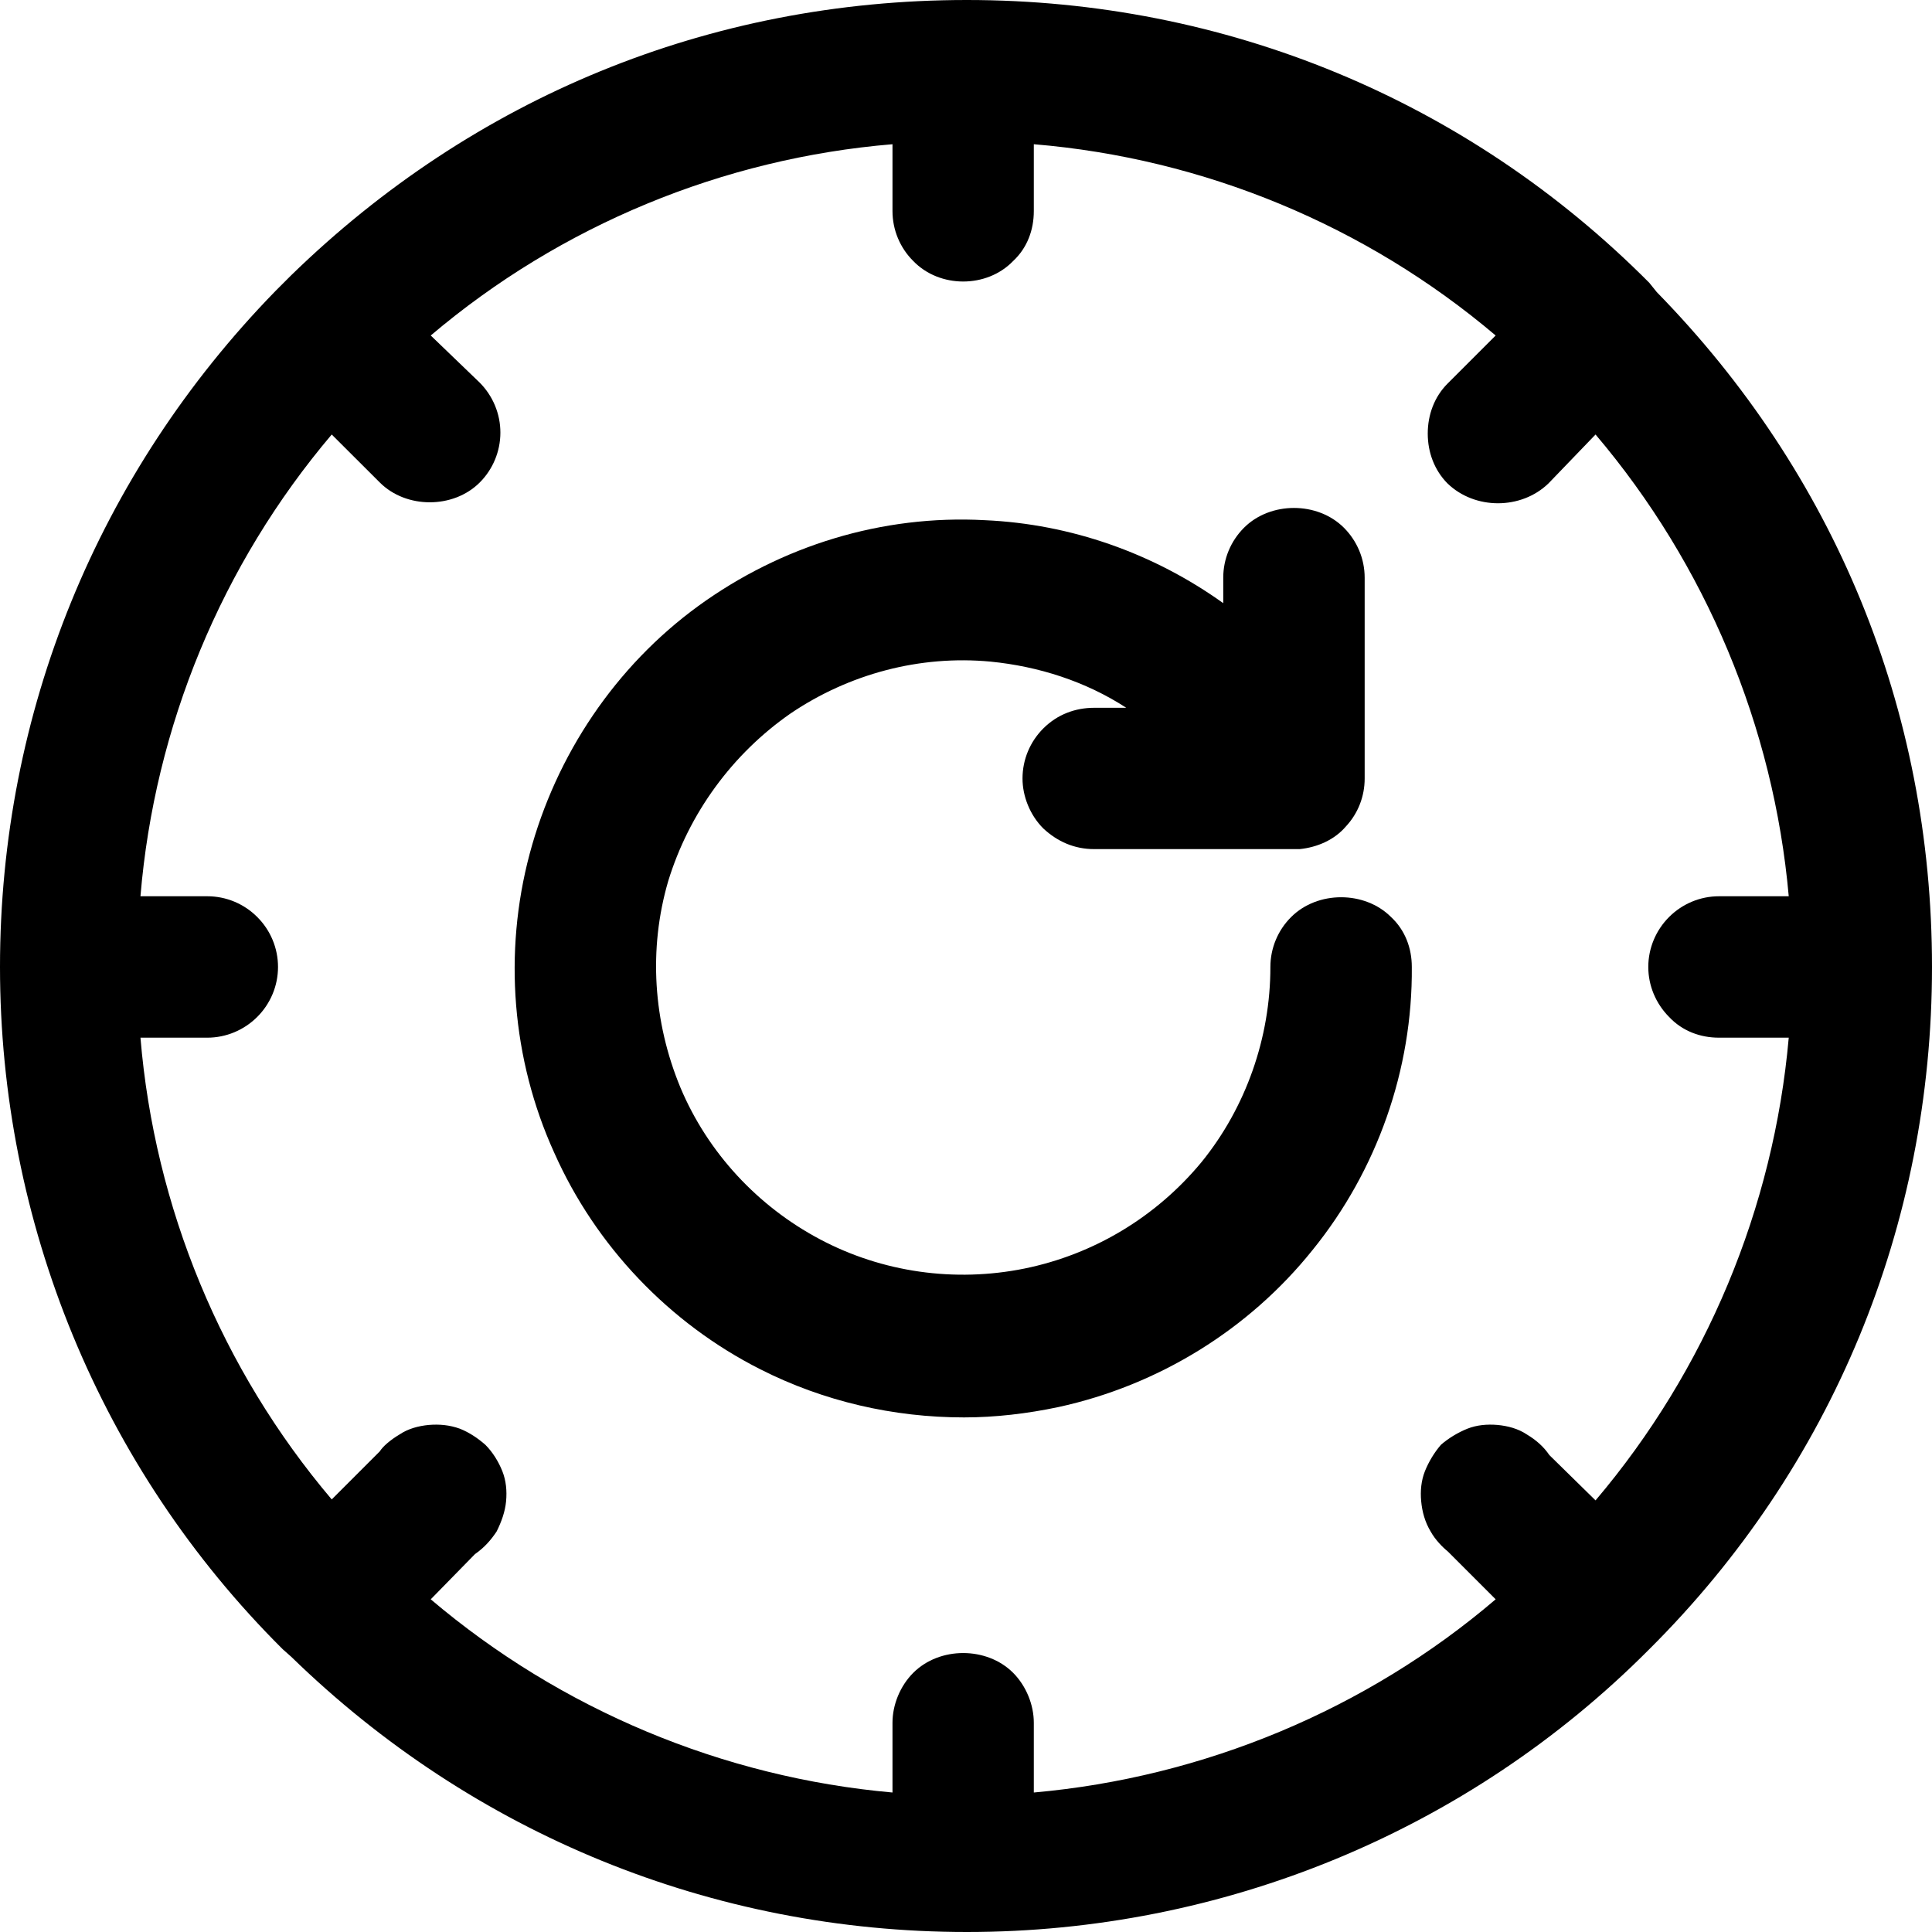
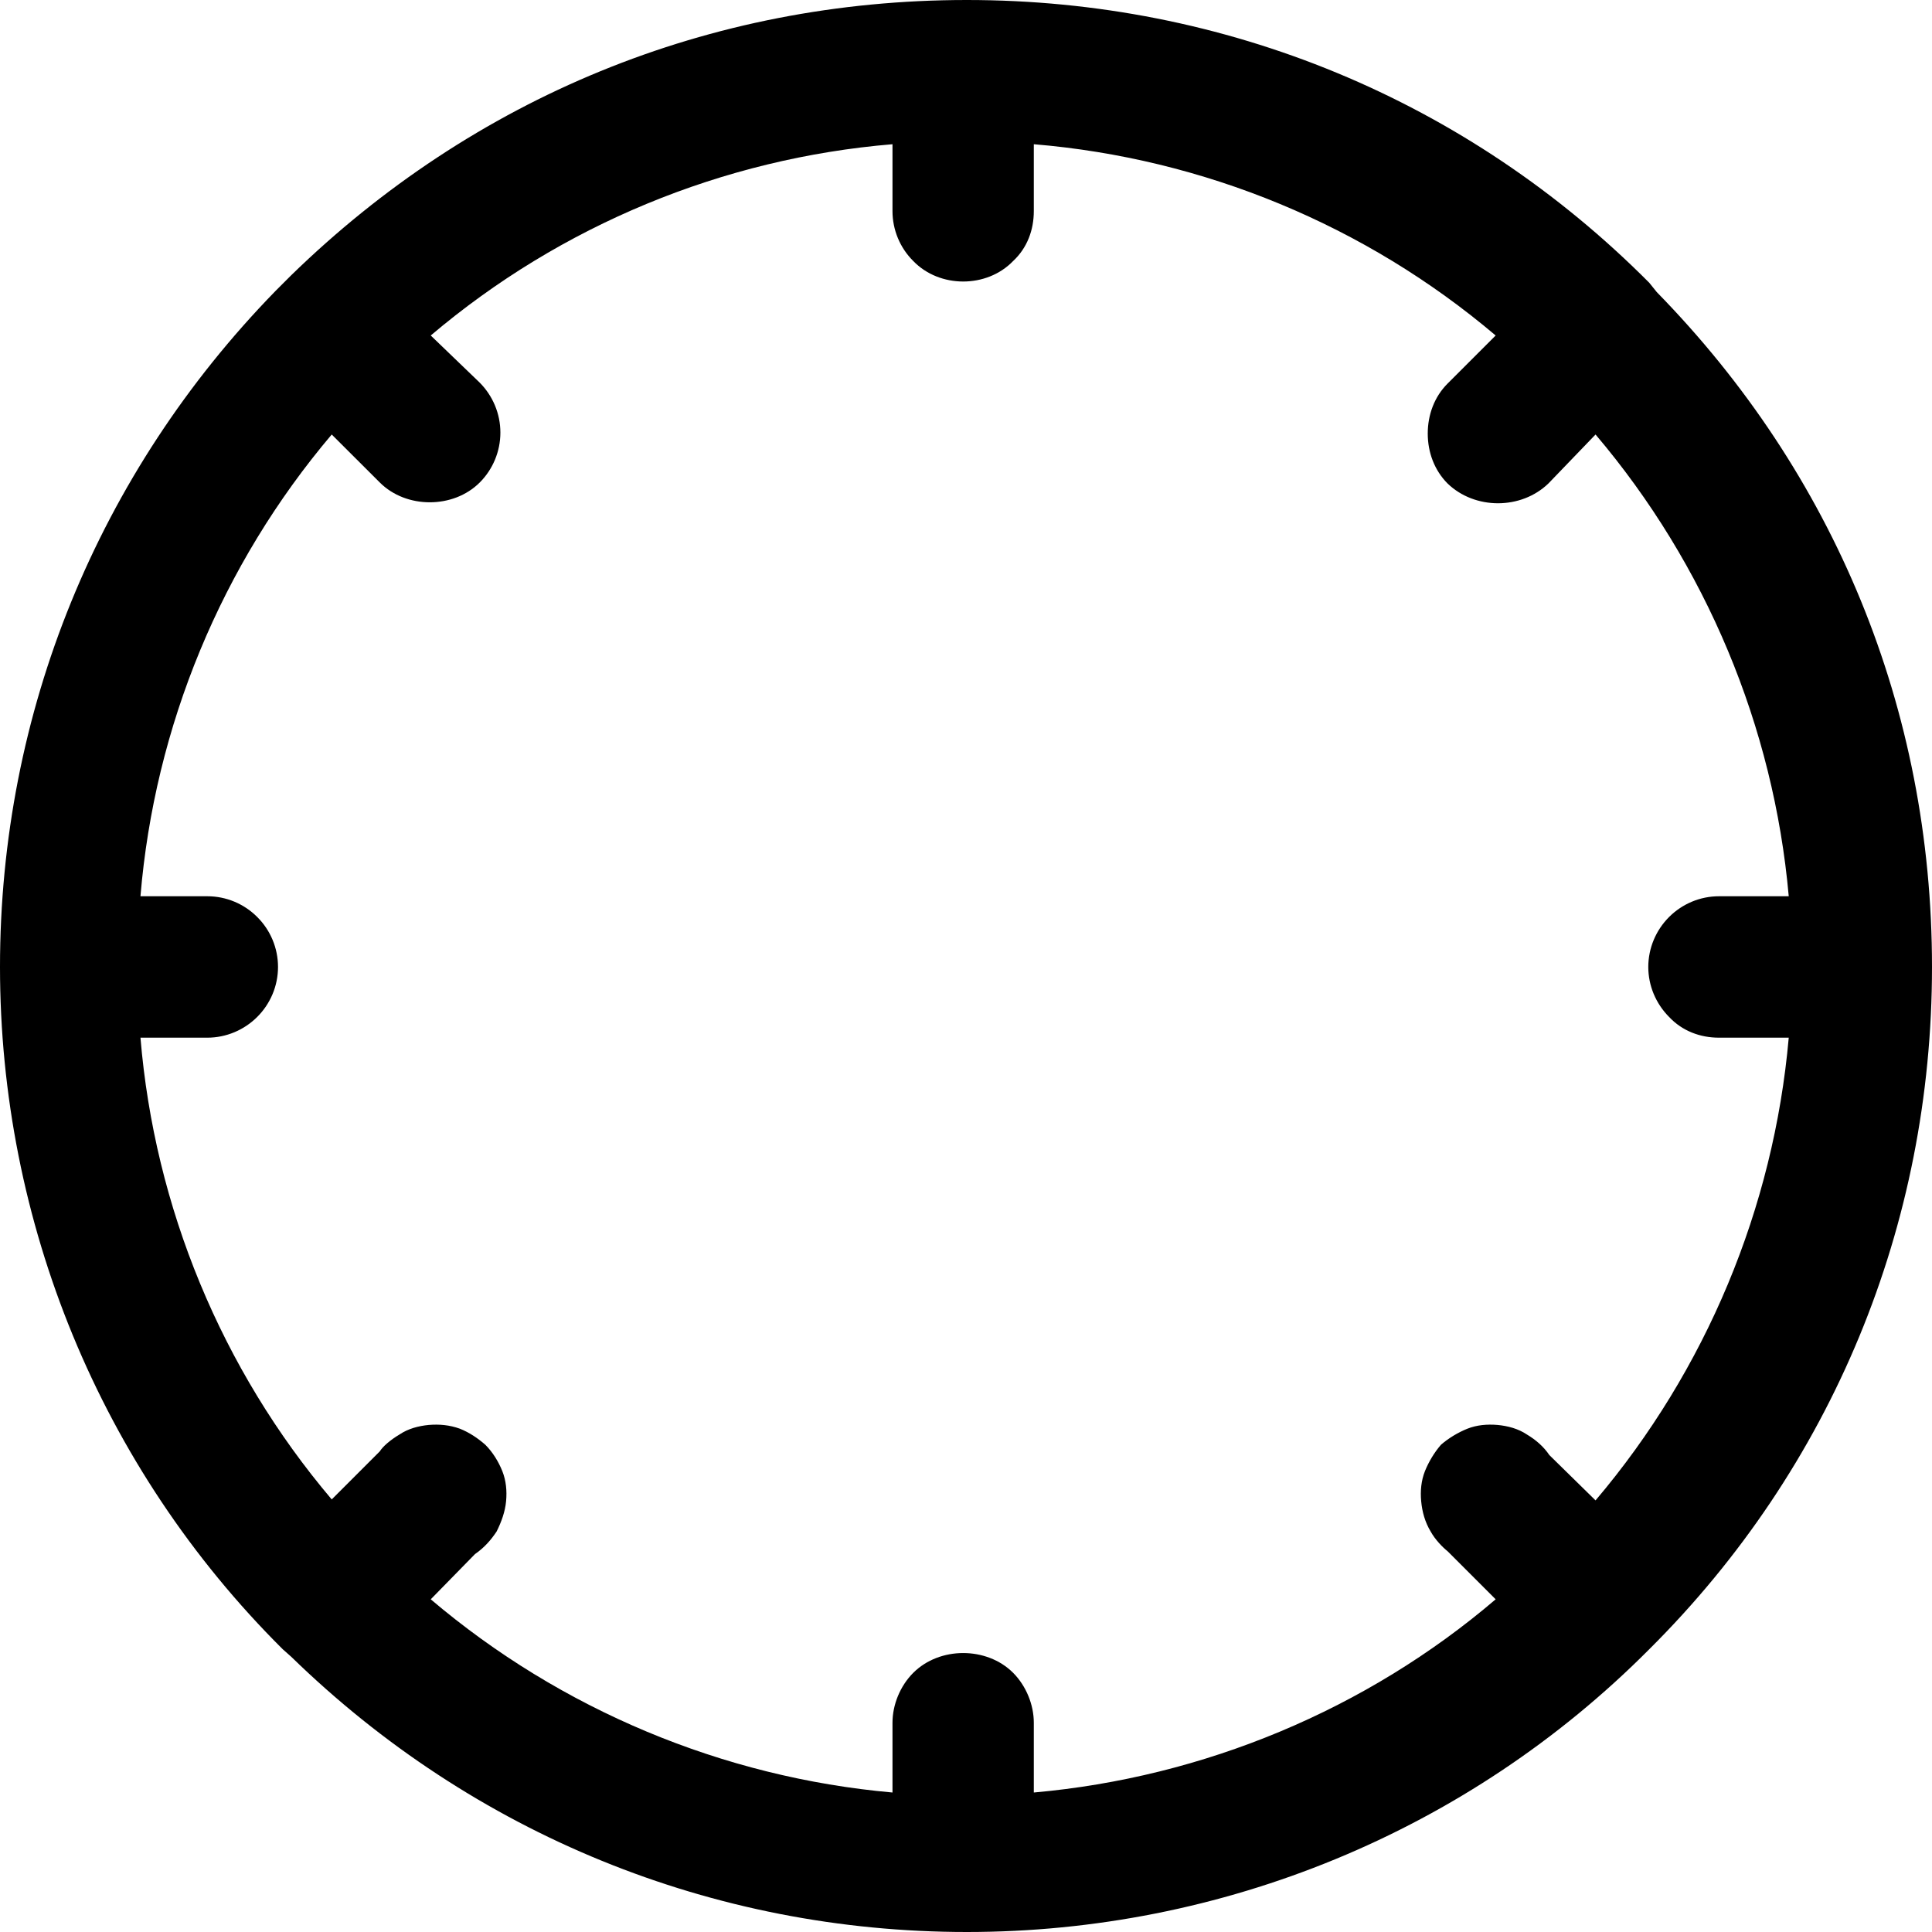
<svg xmlns="http://www.w3.org/2000/svg" width="20" height="20" viewBox="0 0 20 20" fill="none">
  <path d="M2.849 3.015C1.015 4.898 0 7.376 0 10.01C0 12.644 1.034 15.19 2.927 17.073L3.015 17.151C4.898 18.985 7.376 20 10.01 20C12.644 20 15.19 18.966 17.073 17.073C18.966 15.19 20 12.683 20 10.01C20 7.337 18.985 4.898 17.151 3.024L17.073 2.927C15.19 1.034 12.683 0 10.01 0C7.337 0 4.898 1.015 3.015 2.849L2.849 3.015ZM16.517 15.532L16.039 15.063C15.98 14.976 15.902 14.907 15.805 14.849C15.717 14.79 15.61 14.761 15.502 14.751C15.395 14.742 15.288 14.751 15.19 14.79C15.093 14.829 14.995 14.888 14.917 14.956C14.849 15.034 14.79 15.132 14.751 15.229C14.712 15.327 14.702 15.434 14.712 15.541C14.722 15.649 14.751 15.756 14.81 15.854C14.858 15.941 14.937 16.02 14.985 16.058L15.483 16.556C14.146 17.698 12.459 18.4 10.702 18.556V17.834C10.702 17.649 10.624 17.454 10.488 17.317C10.215 17.044 9.727 17.044 9.454 17.317C9.317 17.454 9.239 17.649 9.239 17.834V18.556C7.483 18.4 5.805 17.698 4.459 16.556L4.917 16.088C5.015 16.02 5.083 15.941 5.141 15.854C5.19 15.756 5.229 15.649 5.239 15.541C5.249 15.434 5.239 15.327 5.2 15.229C5.161 15.132 5.102 15.034 5.024 14.956C4.946 14.888 4.859 14.829 4.761 14.79C4.654 14.751 4.546 14.742 4.439 14.751C4.332 14.761 4.224 14.79 4.137 14.849C4.039 14.907 3.961 14.976 3.932 15.024L3.434 15.522C2.293 14.176 1.6 12.498 1.454 10.742H2.146C2.341 10.742 2.527 10.663 2.663 10.527C2.8 10.39 2.878 10.205 2.878 10.01C2.878 9.815 2.8 9.629 2.663 9.493C2.527 9.356 2.341 9.278 2.146 9.278H1.454C1.6 7.522 2.293 5.844 3.434 4.498L3.932 4.995C4.205 5.268 4.693 5.268 4.966 4.995C5.102 4.859 5.18 4.673 5.18 4.478C5.18 4.283 5.102 4.098 4.966 3.961L4.459 3.473C5.805 2.332 7.483 1.639 9.239 1.493V2.185C9.239 2.38 9.317 2.566 9.454 2.702C9.727 2.985 10.215 2.985 10.488 2.702C10.634 2.566 10.702 2.38 10.702 2.185V1.493C12.459 1.639 14.137 2.332 15.483 3.473L14.985 3.971C14.849 4.107 14.78 4.293 14.78 4.488C14.78 4.683 14.849 4.868 14.985 5.005C15.268 5.278 15.746 5.278 16.029 5.005L16.517 4.498C17.659 5.844 18.361 7.522 18.517 9.278H17.795C17.6 9.278 17.415 9.356 17.278 9.493C17.142 9.629 17.063 9.815 17.063 10.01C17.063 10.205 17.142 10.39 17.278 10.527C17.415 10.673 17.6 10.742 17.795 10.742H18.517C18.361 12.507 17.659 14.185 16.517 15.532Z" fill="black" />
-   <path d="M14.615 10.01C14.624 11.073 14.254 12.117 13.59 12.937C12.927 13.766 11.99 14.341 10.956 14.566C10.634 14.634 10.302 14.673 9.98 14.673C9.249 14.673 8.527 14.507 7.873 14.176C6.927 13.698 6.166 12.898 5.737 11.932C5.298 10.966 5.21 9.863 5.483 8.839C5.756 7.815 6.371 6.898 7.229 6.273C8.088 5.649 9.132 5.327 10.195 5.385C11.083 5.424 11.941 5.727 12.663 6.244V5.981C12.663 5.785 12.741 5.6 12.878 5.463C13.151 5.19 13.639 5.19 13.912 5.463C14.049 5.6 14.127 5.785 14.127 5.981V8.059C14.127 8.244 14.059 8.42 13.932 8.556C13.815 8.693 13.639 8.771 13.454 8.79H11.327C11.122 8.79 10.946 8.712 10.8 8.576C10.663 8.439 10.585 8.244 10.585 8.059C10.585 7.863 10.663 7.678 10.8 7.541C10.946 7.395 11.132 7.327 11.327 7.327H11.659C11.239 7.054 10.751 6.898 10.254 6.849C9.522 6.78 8.79 6.976 8.185 7.385C7.58 7.805 7.132 8.42 6.917 9.122C6.712 9.824 6.761 10.576 7.044 11.259C7.327 11.932 7.844 12.488 8.488 12.829C9.132 13.171 9.883 13.278 10.605 13.132C11.327 12.985 11.971 12.595 12.439 12.029C12.898 11.463 13.151 10.742 13.151 10.01C13.151 9.815 13.229 9.629 13.366 9.493C13.639 9.22 14.127 9.22 14.4 9.493C14.546 9.629 14.615 9.815 14.615 10.01Z" fill="black" />
</svg>